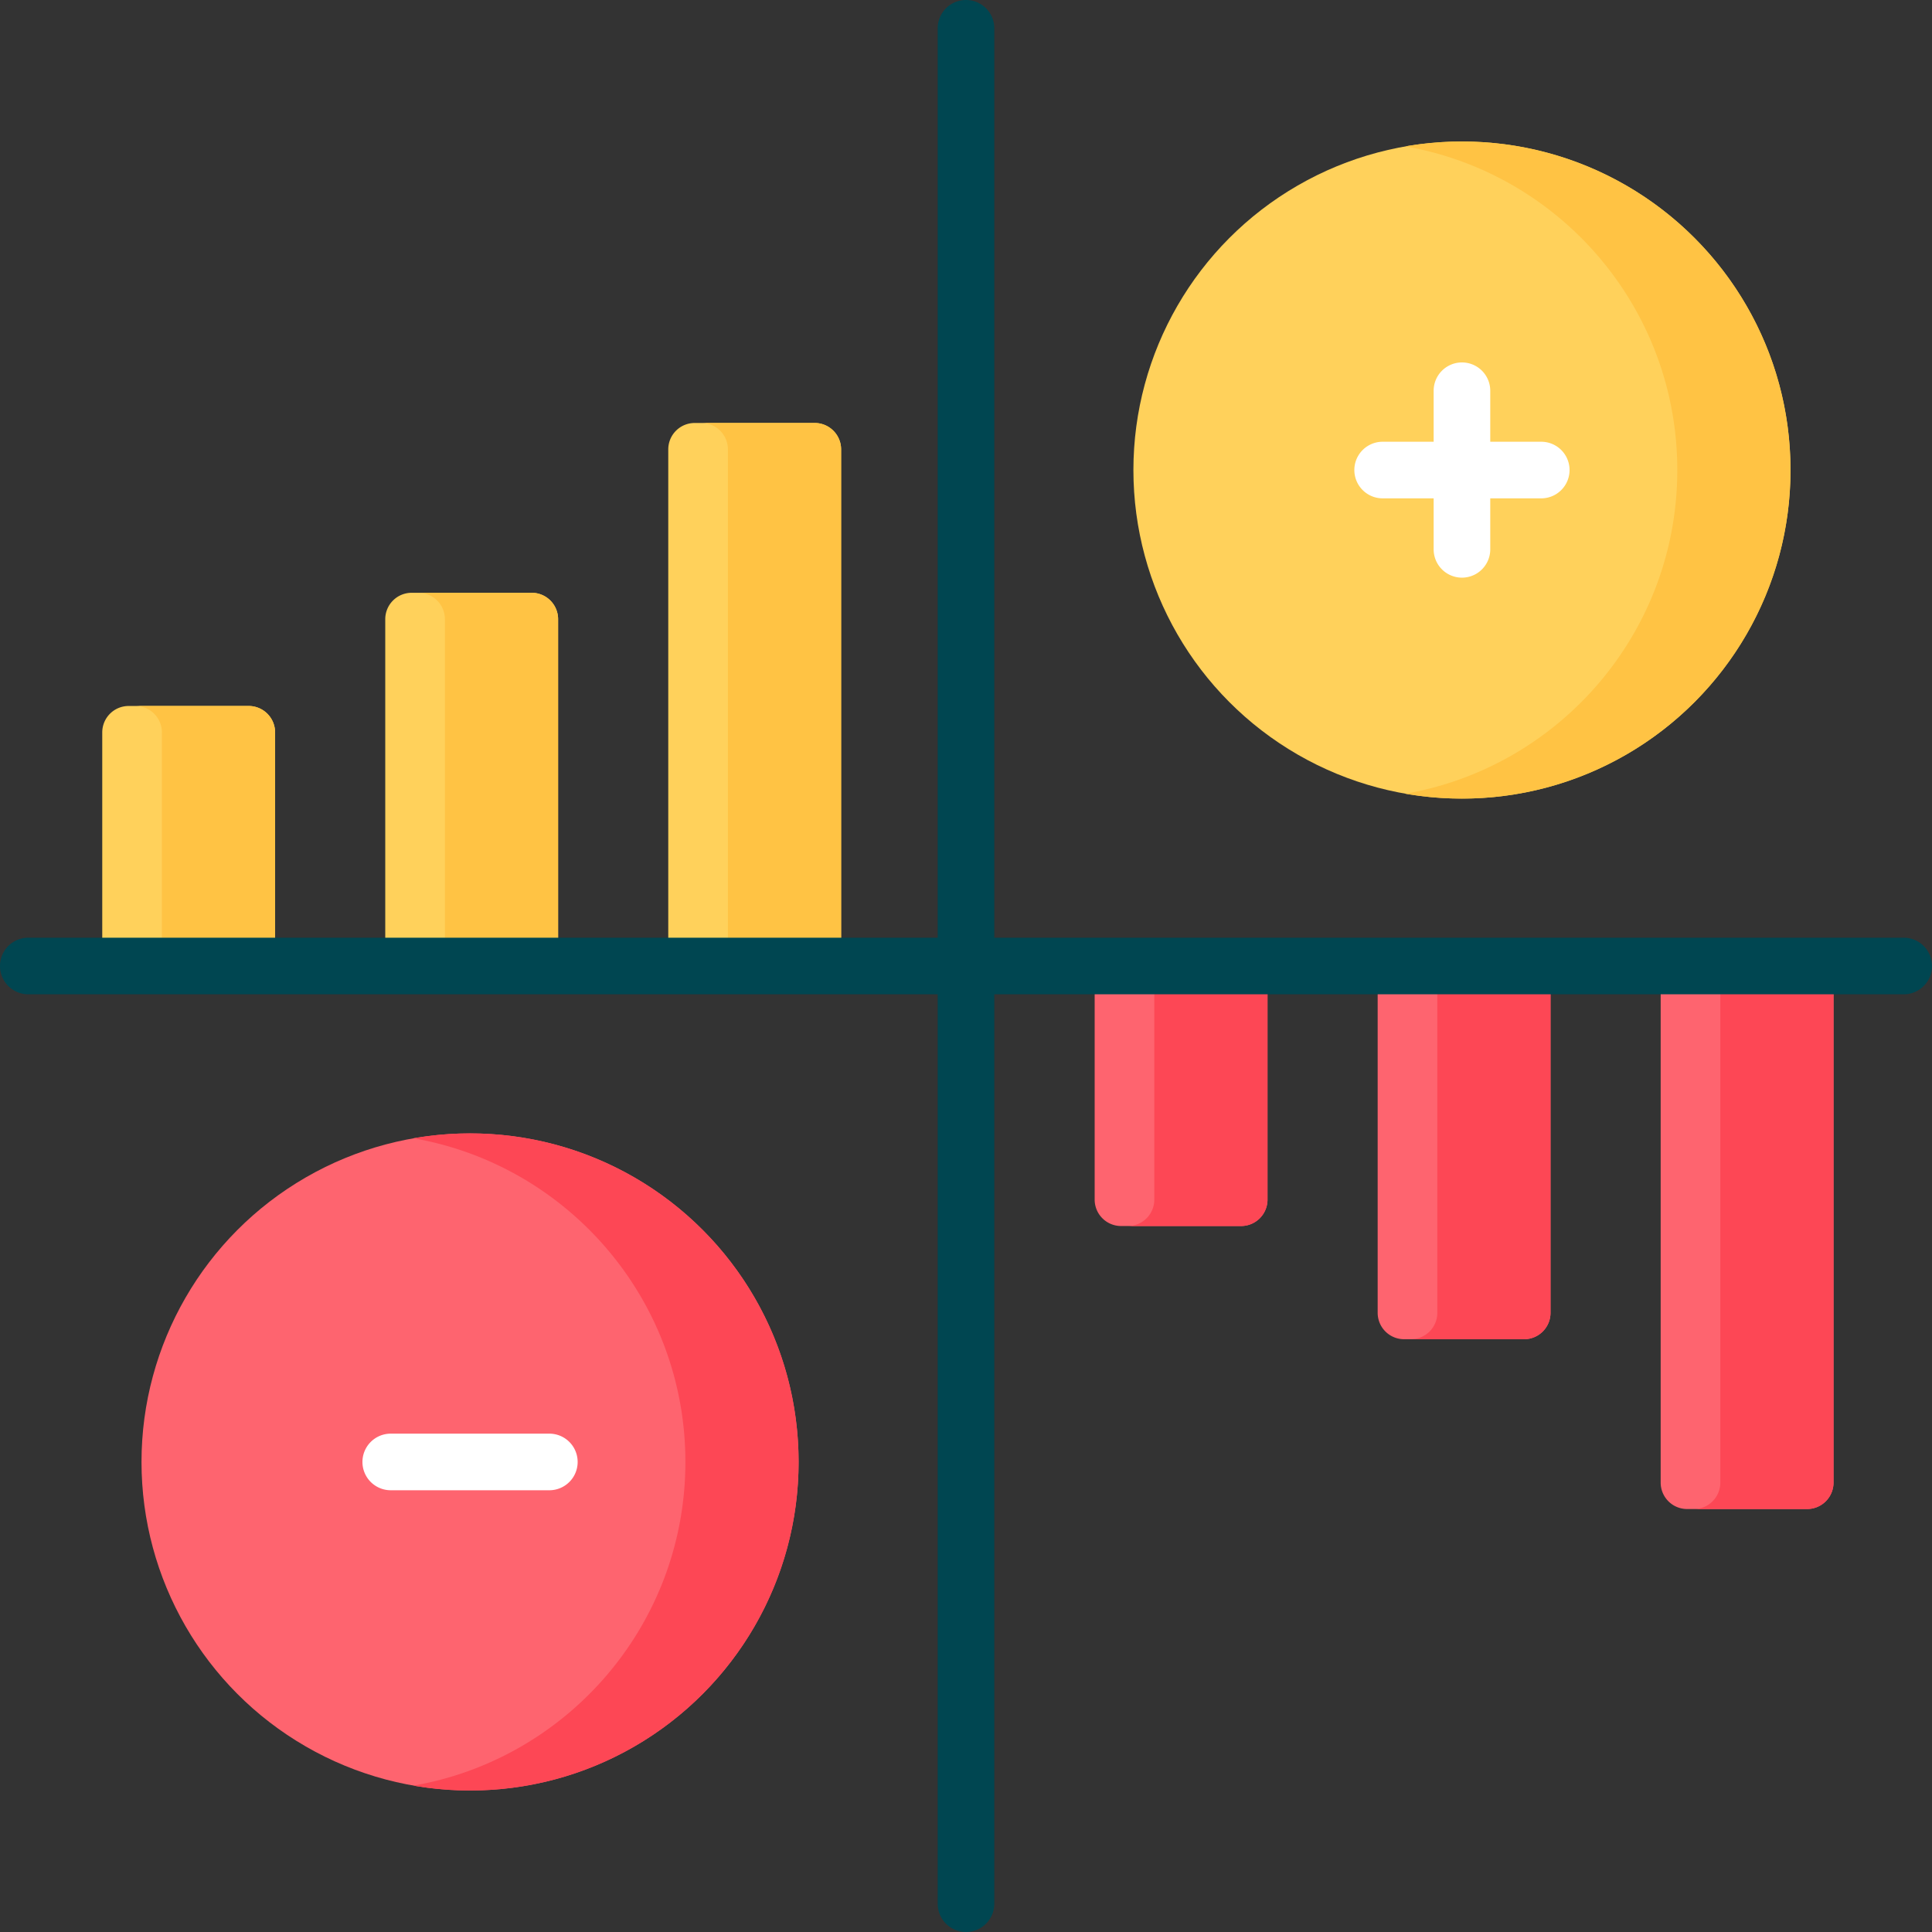
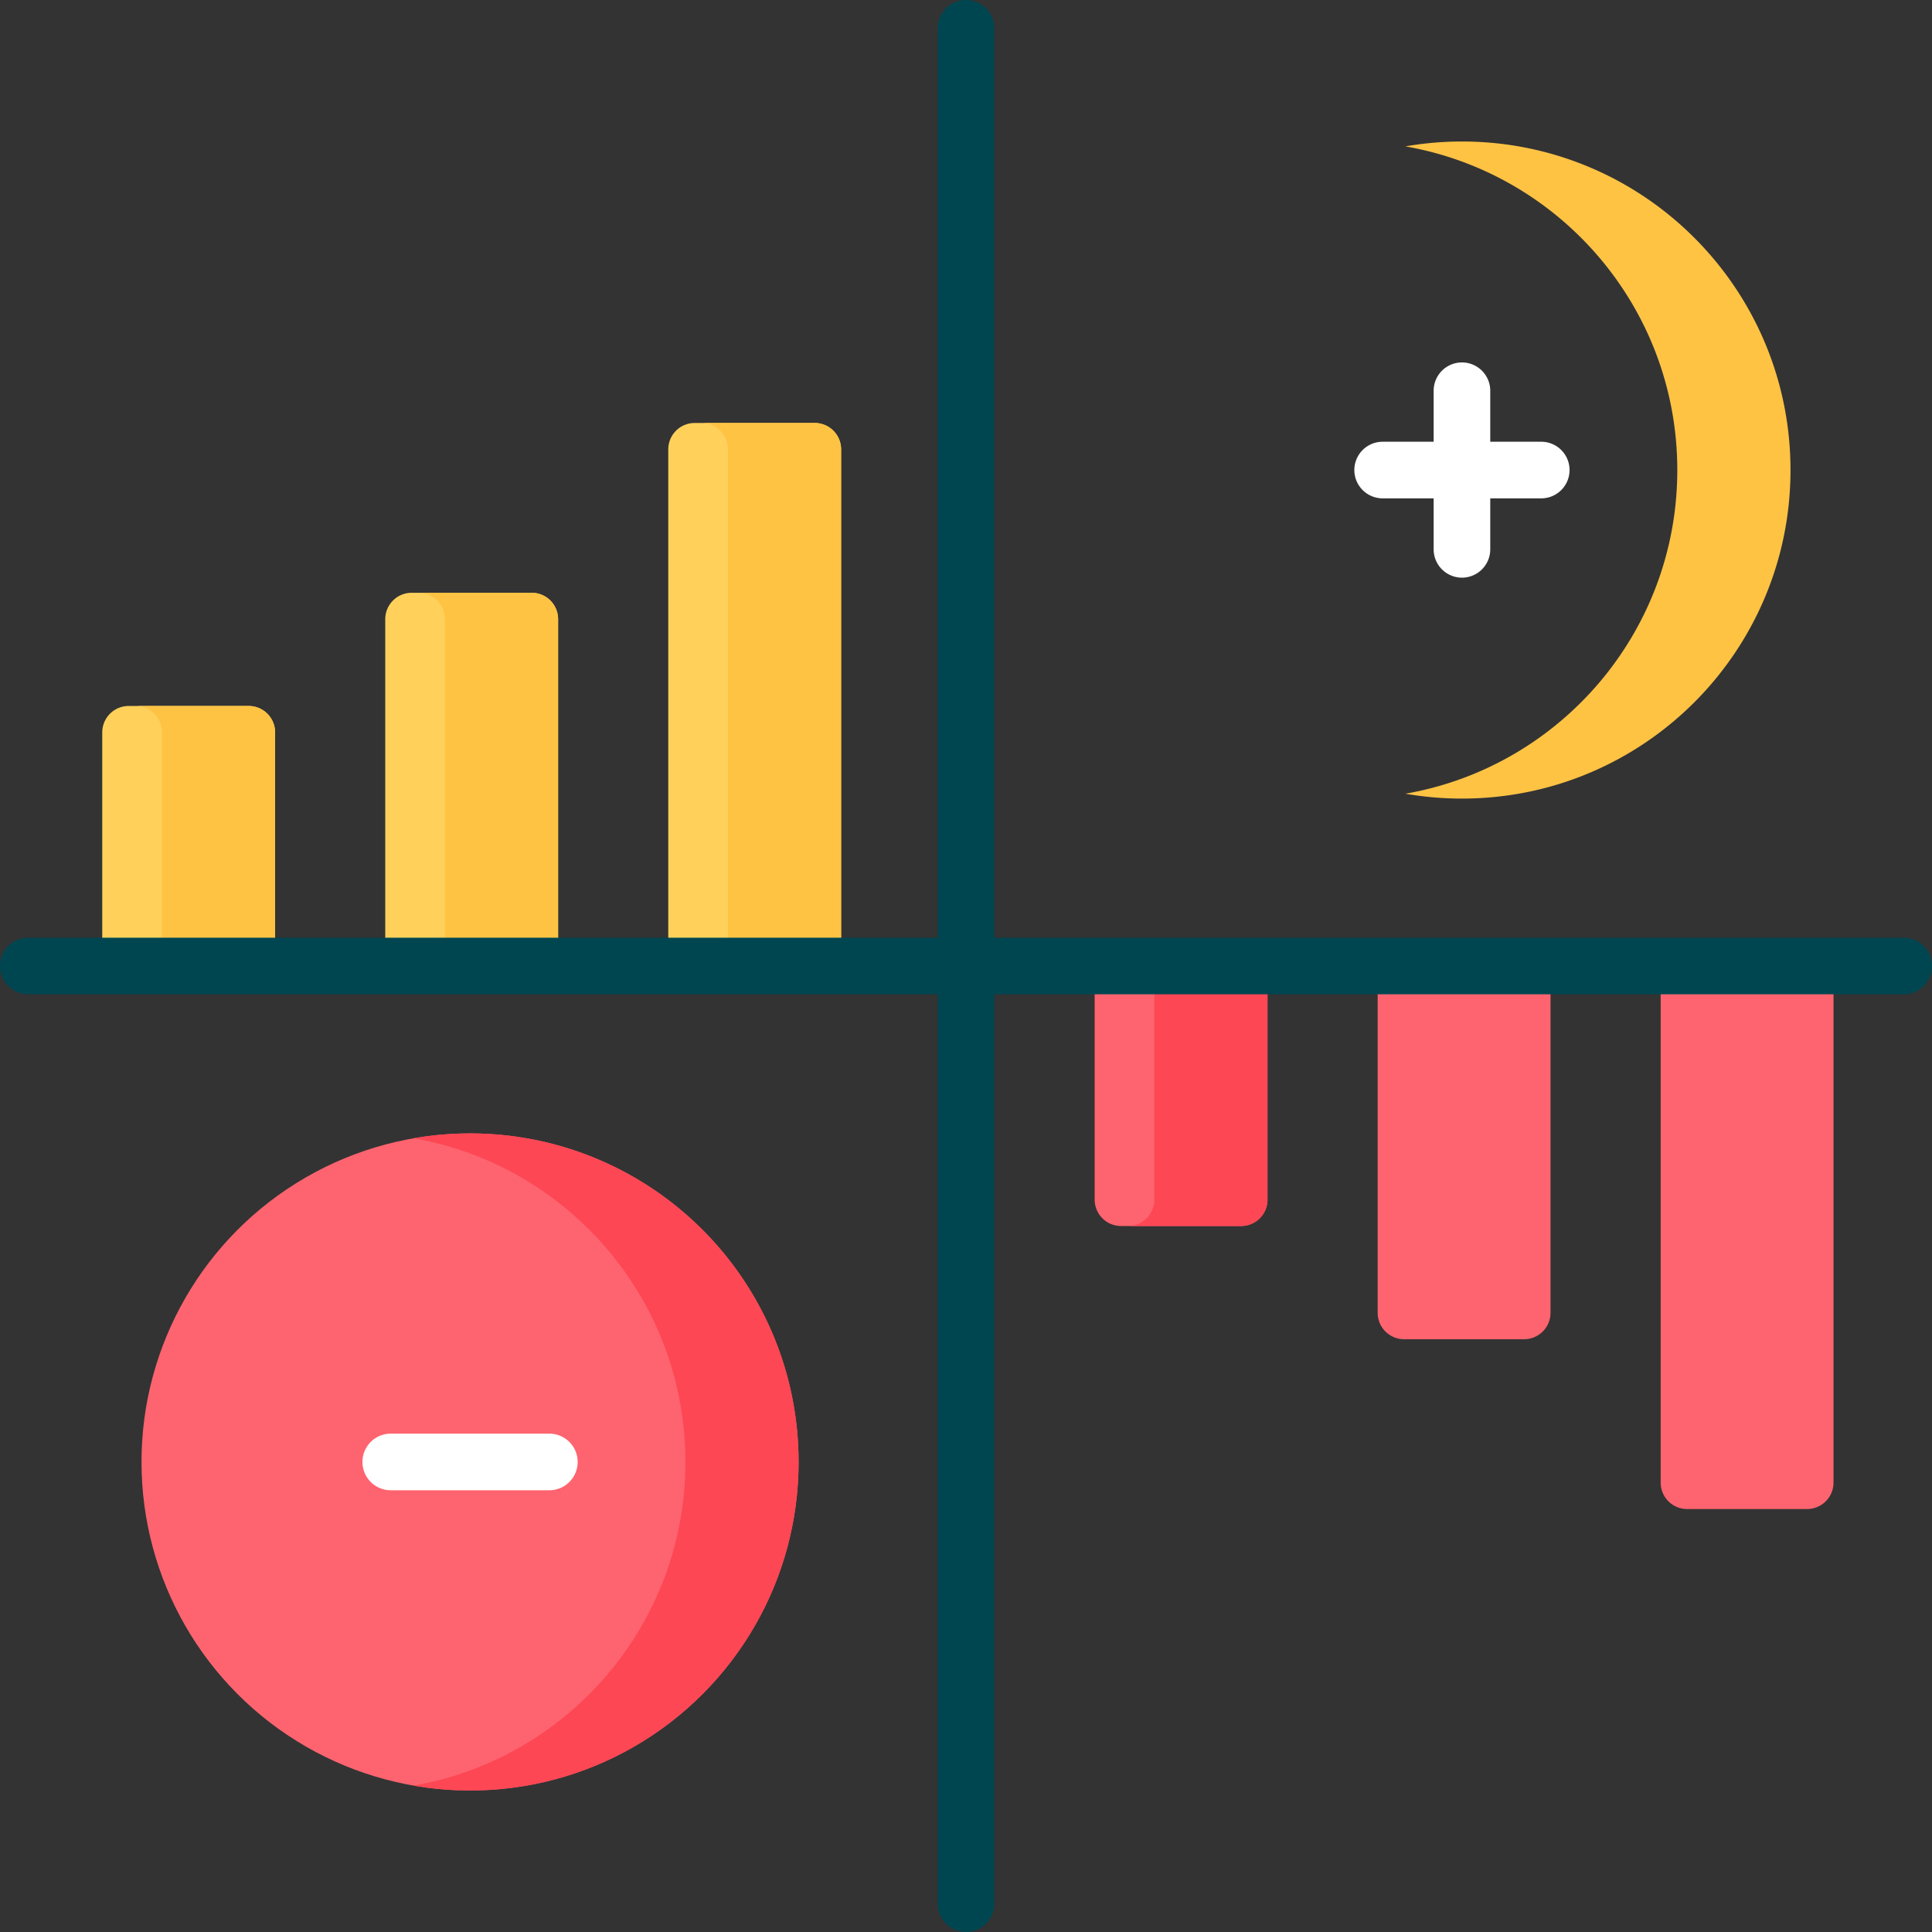
<svg xmlns="http://www.w3.org/2000/svg" height="512" width="512">
  <rect width="100%" height="100%" fill="#333333" stroke="none" />
  <path d="M328.903 324.907h-31.806a7 7 0 0 1-7-7V256h45.806v61.907a7 7 0 0 1-7 7z" fill="#fe646f" />
  <path d="M305.903 256v61.907a7 7 0 0 1-7 7h30a7 7 0 0 0 7-7V256z" fill="#fd4755" />
  <path d="M403.903 354.907h-31.806a7 7 0 0 1-7-7V256h45.806v91.907a7 7 0 0 1-7 7z" fill="#fe646f" />
-   <path d="M380.903 256v91.907a7 7 0 0 1-7 7h30a7 7 0 0 0 7-7V256z" fill="#fd4755" />
  <path d="M478.903 399.907h-31.806a7 7 0 0 1-7-7V256h45.806v136.907a7 7 0 0 1-7 7z" fill="#fe646f" />
-   <path d="M455.903 256v136.907a7 7 0 0 1-7 7h30a7 7 0 0 0 7-7V256z" fill="#fd4755" />
  <path d="M65.903 187.093H34.097a7 7 0 0 0-7 7V256h45.806v-61.907a7 7 0 0 0-7-7z" fill="#ffd15b" />
  <path d="M65.903 187.093h-30a7 7 0 0 1 7 7V256h30v-61.907a7 7 0 0 0-7-7z" fill="#ffc344" />
  <path d="M140.903 157.093h-31.806a7 7 0 0 0-7 7V256h45.806v-91.907a7 7 0 0 0-7-7z" fill="#ffd15b" />
  <path d="M140.903 157.093h-30a7 7 0 0 1 7 7V256h30v-91.907a7 7 0 0 0-7-7z" fill="#ffc344" />
  <path d="M215.903 112.093h-31.806a7 7 0 0 0-7 7V256h45.806V119.093a7 7 0 0 0-7-7z" fill="#ffd15b" />
  <path d="M215.903 112.093h-30a7 7 0 0 1 7 7V256h30V119.093a7 7 0 0 0-7-7z" fill="#ffc344" />
-   <circle cx="387.432" cy="124.568" fill="#ffd15b" r="87.068" />
  <path d="M387.432 37.5a87.54 87.54 0 0 0-15 1.292c40.937 7.109 72.068 42.805 72.068 85.775s-31.13 78.667-72.068 85.776a87.64 87.64 0 0 0 15 1.291c48.086 0 87.068-38.981 87.068-87.067S435.519 37.5 387.432 37.5z" fill="#ffc344" />
  <path d="M408.449 117.067h-13.516V103.55a7.5 7.5 0 1 0-15 0v13.517h-13.517a7.5 7.5 0 1 0 0 15h13.517v13.517a7.5 7.5 0 1 0 15 0v-13.517h13.516a7.5 7.5 0 1 0 0-15z" fill="#fff" />
  <circle cx="124.568" cy="387.432" fill="#fe646f" r="87.068" />
  <path d="M124.568 300.365a87.64 87.64 0 0 0-15 1.291c40.937 7.109 72.068 42.806 72.068 85.776s-31.13 78.666-72.068 85.775a87.54 87.54 0 0 0 15 1.292c48.086 0 87.068-38.981 87.068-87.067s-38.982-87.067-87.068-87.067z" fill="#fd4755" />
  <path d="M145.584 394.933h-42.033a7.5 7.5 0 1 1 0-15h42.033a7.5 7.5 0 1 1 0 15z" fill="#fff" />
  <path d="M504.5 248.5h-241V7.5a7.5 7.5 0 1 0-15 0v241H7.5a7.5 7.5 0 1 0 0 15h241v241a7.5 7.5 0 1 0 15 0v-241h241a7.5 7.5 0 1 0 0-15z" fill="#004651" />
</svg>